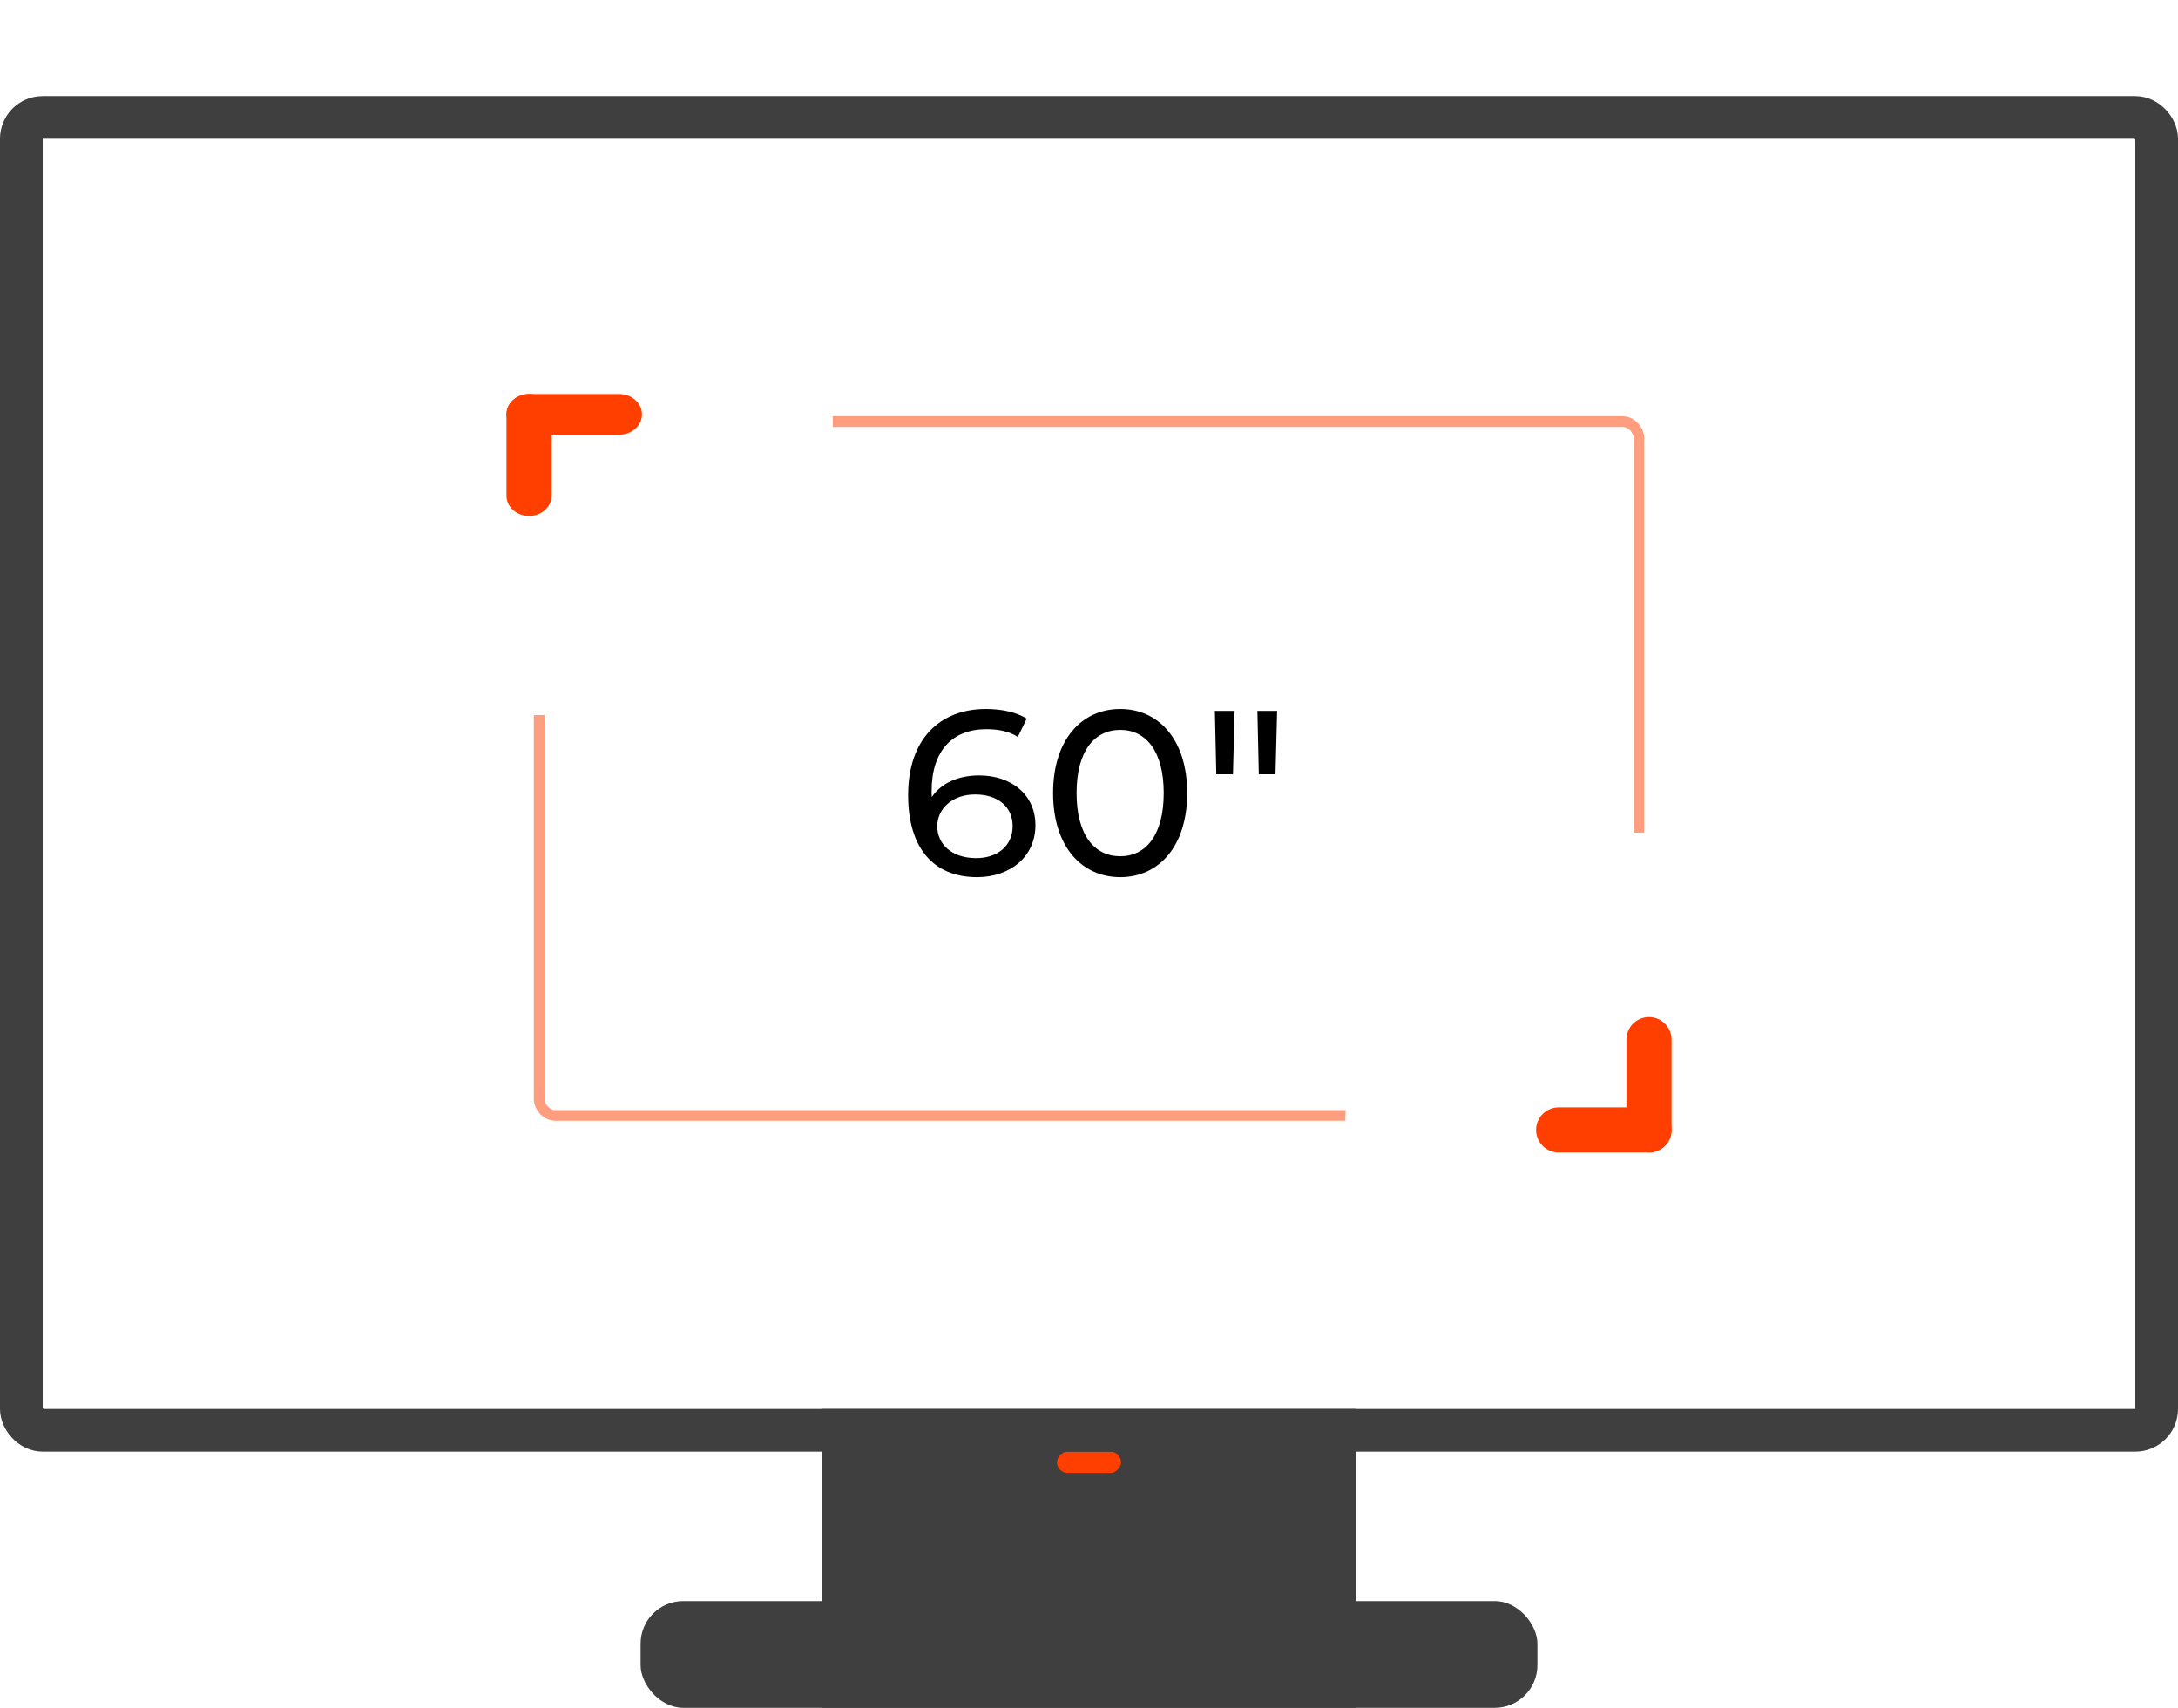
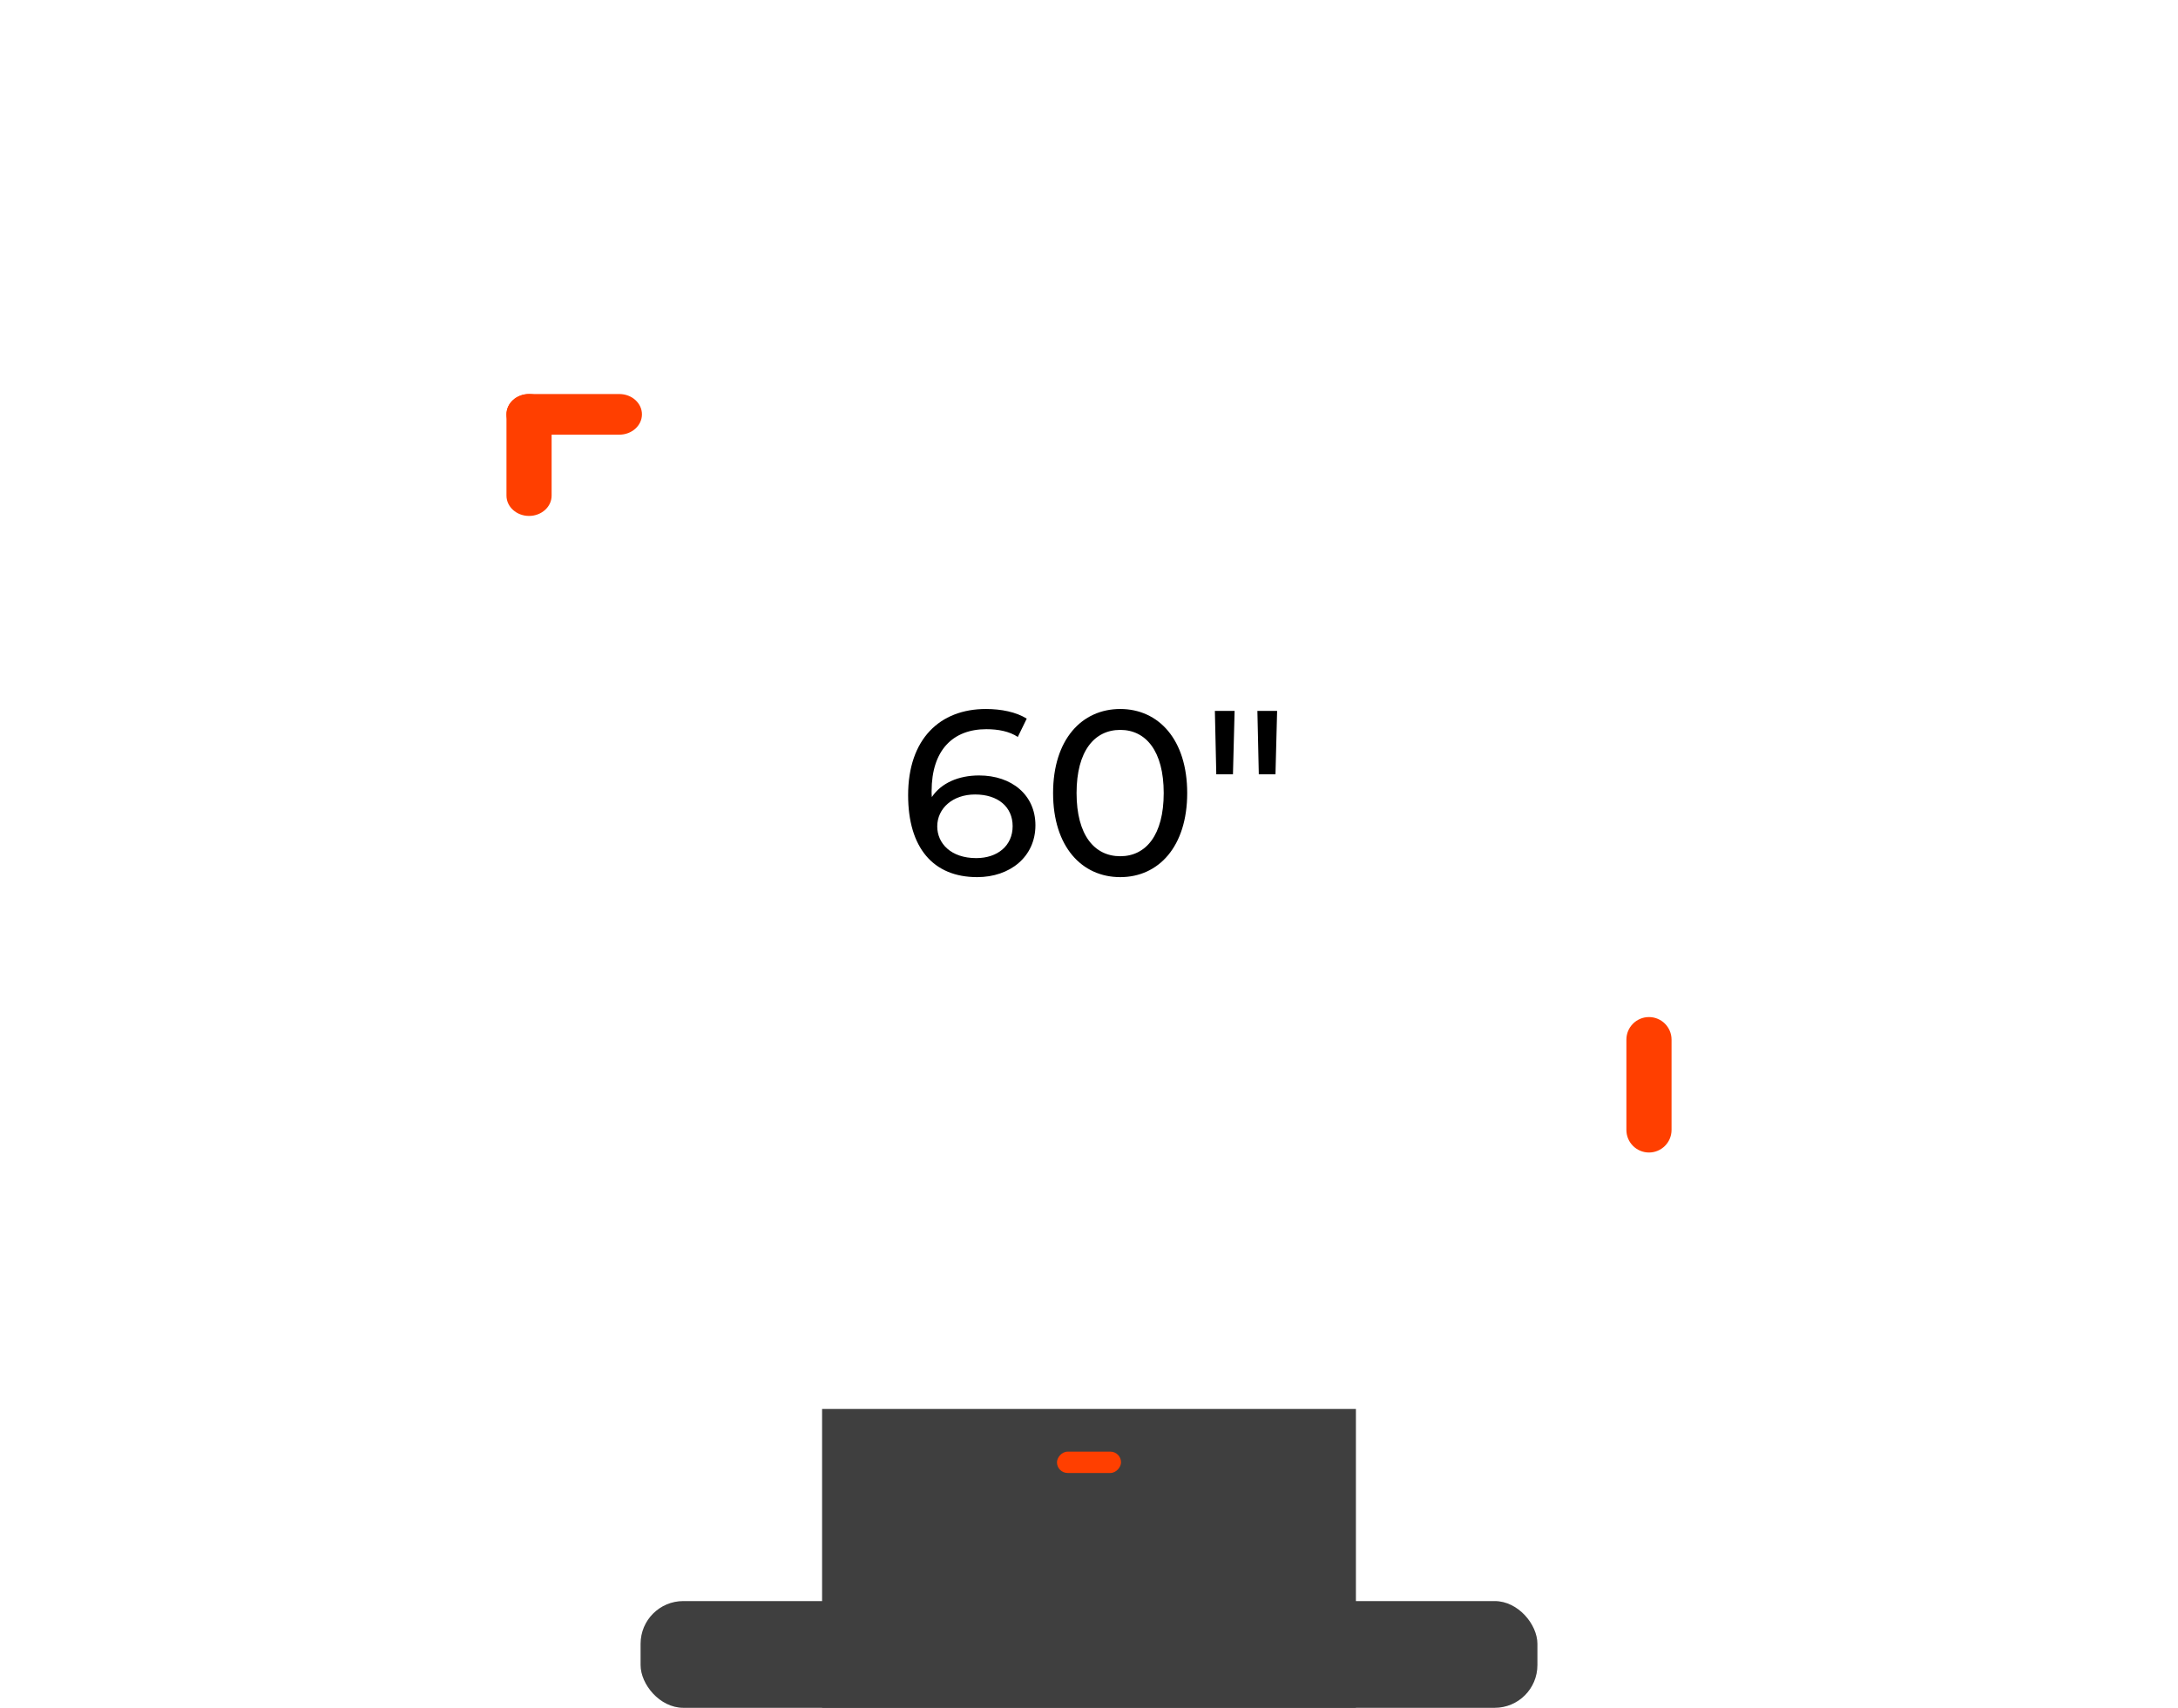
<svg xmlns="http://www.w3.org/2000/svg" width="204" height="160" viewBox="0 0 204 160" fill="none">
  <rect width="50" height="28" transform="matrix(1 0 0 -1 77 160)" fill="#3F3F3F" />
  <rect width="6" height="2" rx="1" transform="matrix(1 0 0 -1 99 138)" fill="#FF3F00" />
  <rect x="60" y="150" width="84" height="10" rx="4" fill="#3F3F3F" />
-   <rect opacity="0.5" x="50.5" y="39.5" width="103" height="65" rx="1.5" stroke="#FF3F00" />
  <g filter="url(#filter0_f_1015_147)">
-     <ellipse cx="154" cy="105.5" rx="28" ry="27.5" fill="white" />
-   </g>
+     </g>
  <g filter="url(#filter1_f_1015_147)">
-     <ellipse cx="50" cy="39.5" rx="28" ry="27.5" fill="white" />
-   </g>
+     </g>
  <path d="M49.552 48.336C48.384 48.336 47.438 47.484 47.438 46.433L47.438 38.819C47.438 37.768 48.384 36.916 49.552 36.916C50.72 36.916 51.667 37.768 51.667 38.819L51.667 46.433C51.667 47.484 50.72 48.336 49.552 48.336Z" fill="#FF3F00" />
  <path d="M47.438 38.819C47.438 37.768 48.384 36.916 49.552 36.916L58.012 36.916C59.18 36.916 60.127 37.768 60.127 38.819C60.127 39.87 59.18 40.723 58.012 40.723H49.552C48.384 40.723 47.438 39.87 47.438 38.819Z" fill="#FF3F00" />
  <path d="M154.449 95.286C155.617 95.286 156.564 96.233 156.564 97.401V105.86C156.564 107.028 155.617 107.975 154.449 107.975C153.281 107.975 152.334 107.028 152.334 105.86L152.334 97.401C152.334 96.233 153.281 95.286 154.449 95.286Z" fill="#FF3F00" />
-   <path d="M156.564 105.86C156.564 107.028 155.617 107.975 154.449 107.975L145.99 107.975C144.822 107.975 143.875 107.028 143.875 105.86C143.875 104.692 144.822 103.745 145.99 103.745L154.449 103.745C155.617 103.745 156.564 104.692 156.564 105.86Z" fill="#FF3F00" />
-   <rect x="2" y="11" width="200" height="123" rx="2" stroke="#3F3F3F" stroke-width="4" />
  <path d="M91.702 72.65C94.76 72.65 96.982 74.476 96.982 77.314C96.982 80.284 94.584 82.176 91.526 82.176C87.39 82.176 85.058 79.404 85.058 74.498C85.058 69.24 88.028 66.424 92.34 66.424C93.792 66.424 95.178 66.71 96.168 67.326L95.332 69.042C94.54 68.514 93.484 68.316 92.384 68.316C89.26 68.316 87.258 70.274 87.258 74.124C87.258 74.3 87.258 74.476 87.28 74.674C88.16 73.354 89.788 72.65 91.702 72.65ZM91.438 80.394C93.44 80.394 94.848 79.228 94.848 77.402C94.848 75.598 93.484 74.432 91.328 74.432C89.238 74.432 87.786 75.73 87.786 77.424C87.786 79.008 89.062 80.394 91.438 80.394ZM104.928 82.176C101.32 82.176 98.636 79.316 98.636 74.3C98.636 69.284 101.32 66.424 104.928 66.424C108.514 66.424 111.198 69.284 111.198 74.3C111.198 79.316 108.514 82.176 104.928 82.176ZM104.928 80.218C107.326 80.218 108.998 78.238 108.998 74.3C108.998 70.362 107.326 68.382 104.928 68.382C102.508 68.382 100.836 70.362 100.836 74.3C100.836 78.238 102.508 80.218 104.928 80.218ZM113.922 72.54L113.79 66.6H115.638L115.484 72.54H113.922ZM117.904 72.54L117.772 66.6H119.62L119.466 72.54H117.904Z" fill="black" />
  <defs>
    <filter id="filter0_f_1015_147" x="114" y="66" width="80" height="79" filterUnits="userSpaceOnUse" color-interpolation-filters="sRGB">
      <feFlood flood-opacity="0" result="BackgroundImageFix" />
      <feBlend mode="normal" in="SourceGraphic" in2="BackgroundImageFix" result="shape" />
      <feGaussianBlur stdDeviation="6" result="effect1_foregroundBlur_1015_147" />
    </filter>
    <filter id="filter1_f_1015_147" x="10" y="0" width="80" height="79" filterUnits="userSpaceOnUse" color-interpolation-filters="sRGB">
      <feFlood flood-opacity="0" result="BackgroundImageFix" />
      <feBlend mode="normal" in="SourceGraphic" in2="BackgroundImageFix" result="shape" />
      <feGaussianBlur stdDeviation="6" result="effect1_foregroundBlur_1015_147" />
    </filter>
  </defs>
</svg>